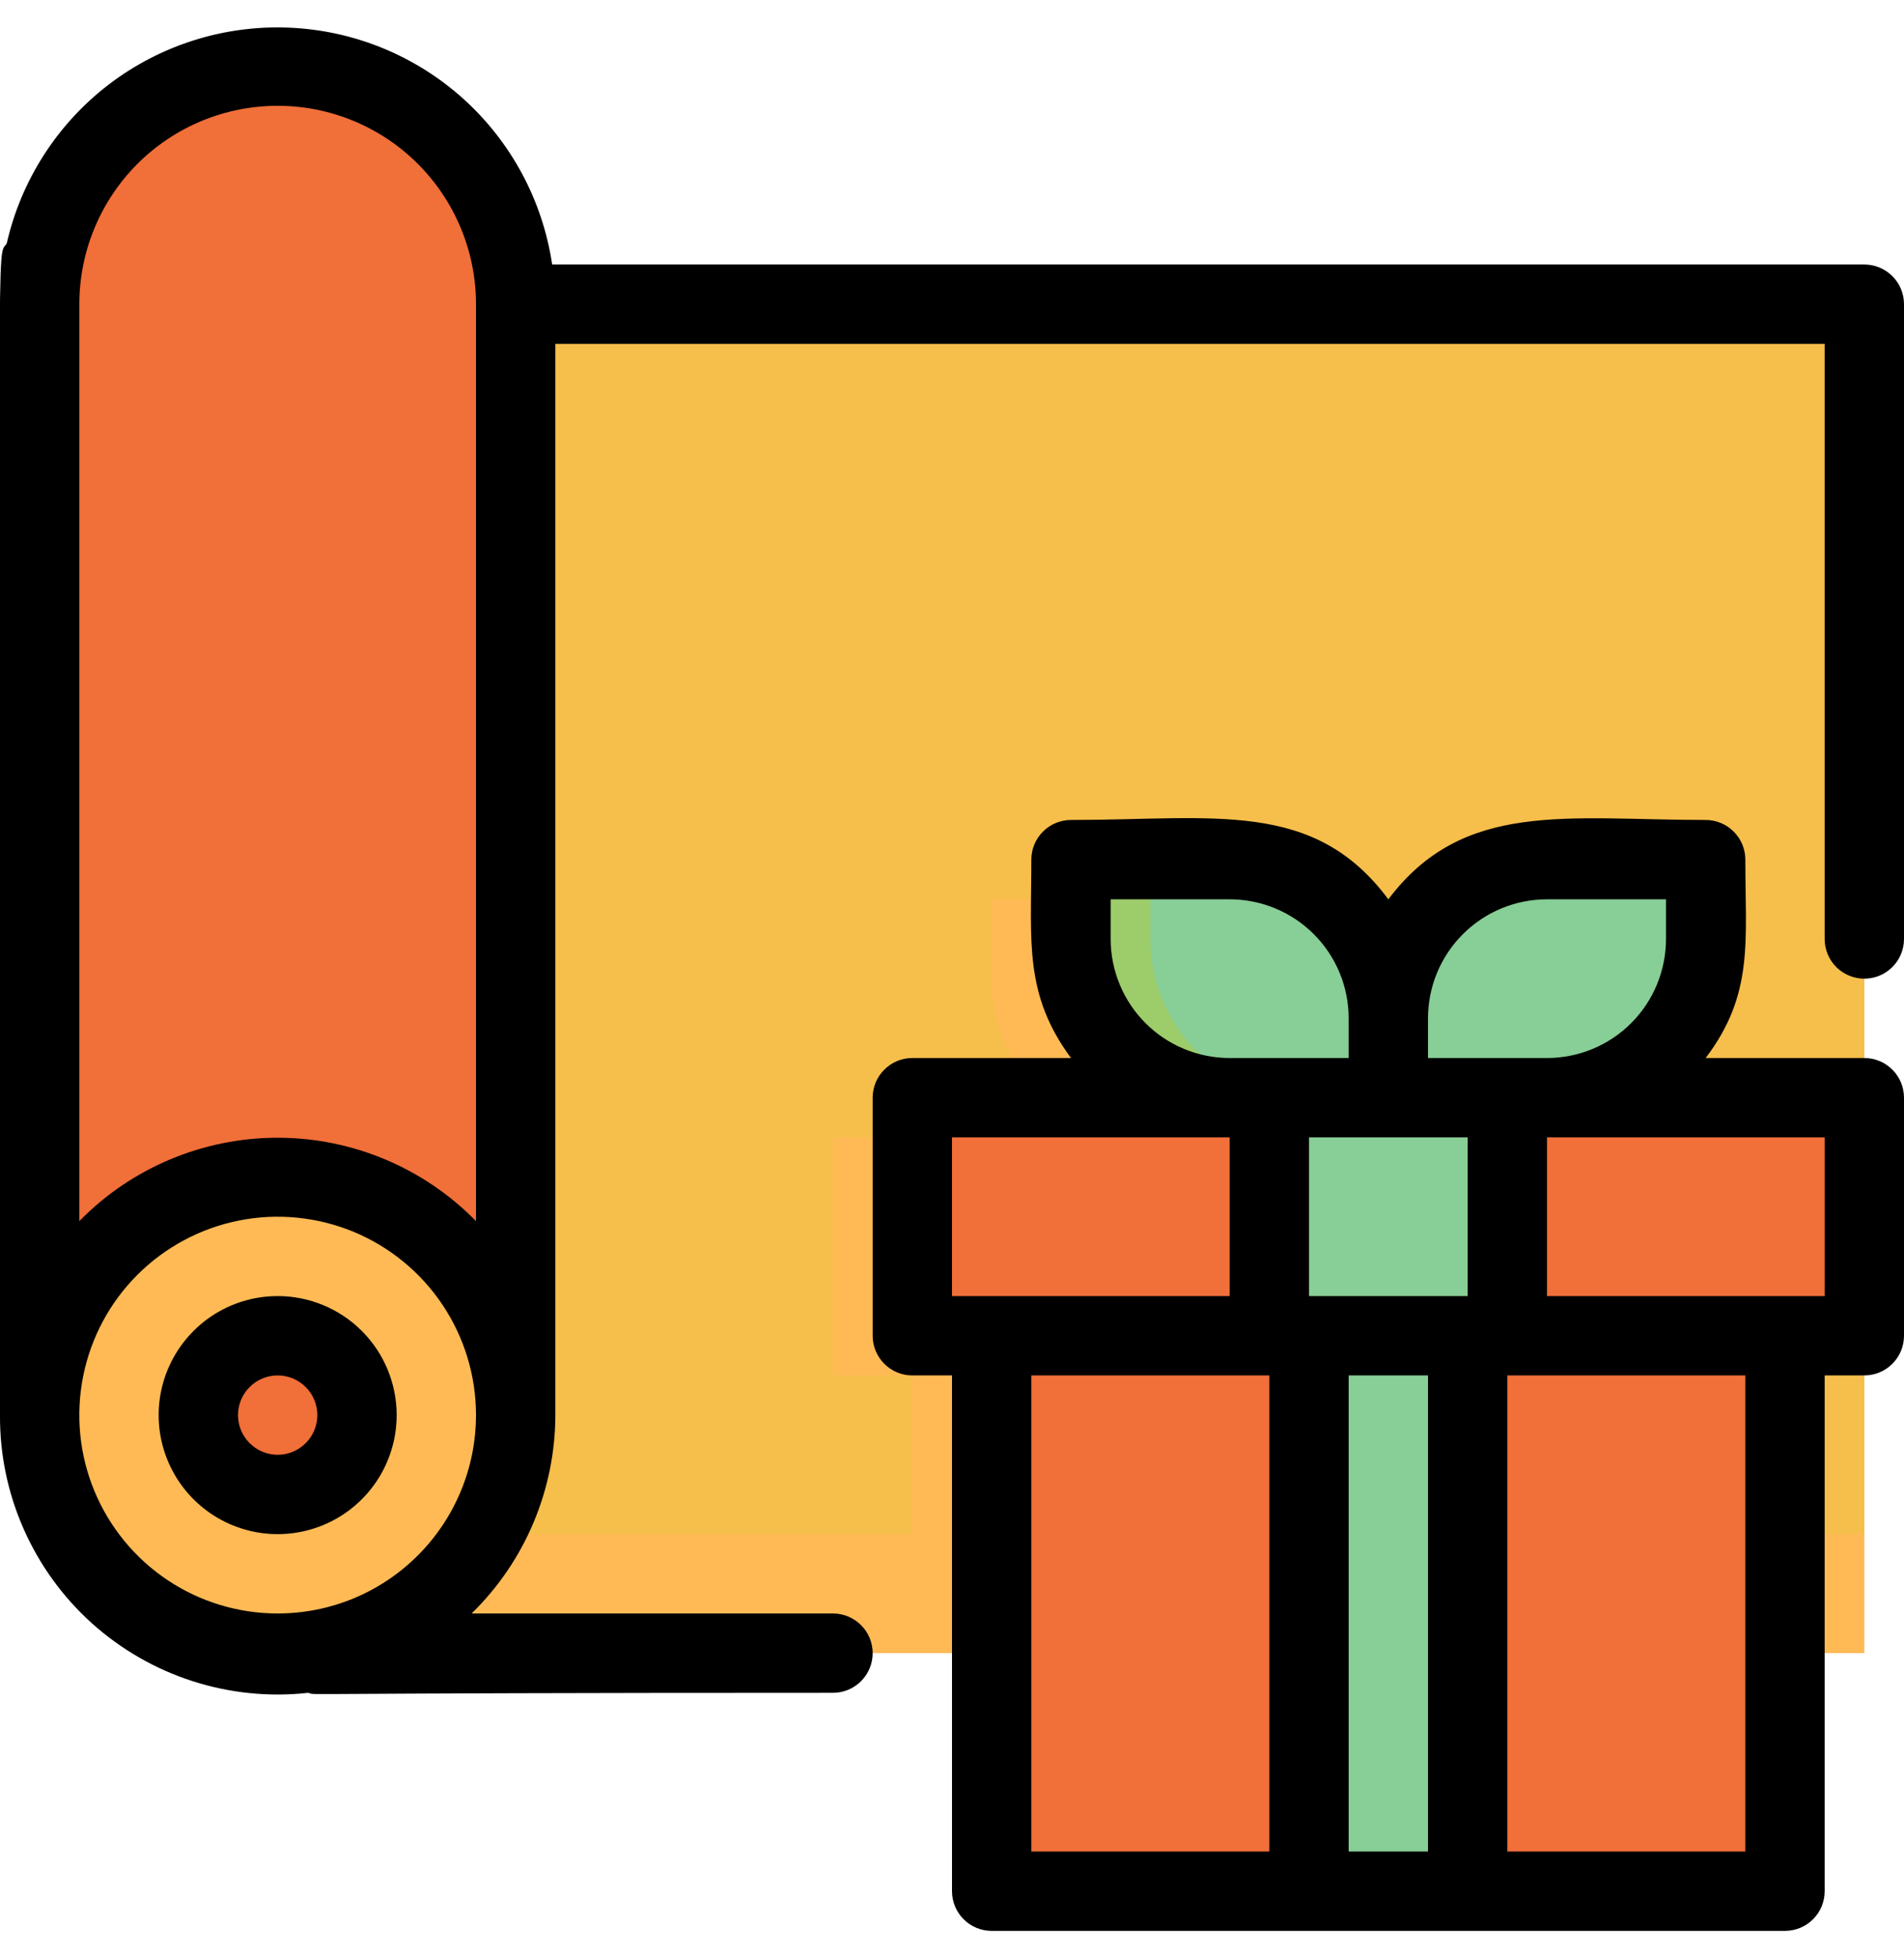
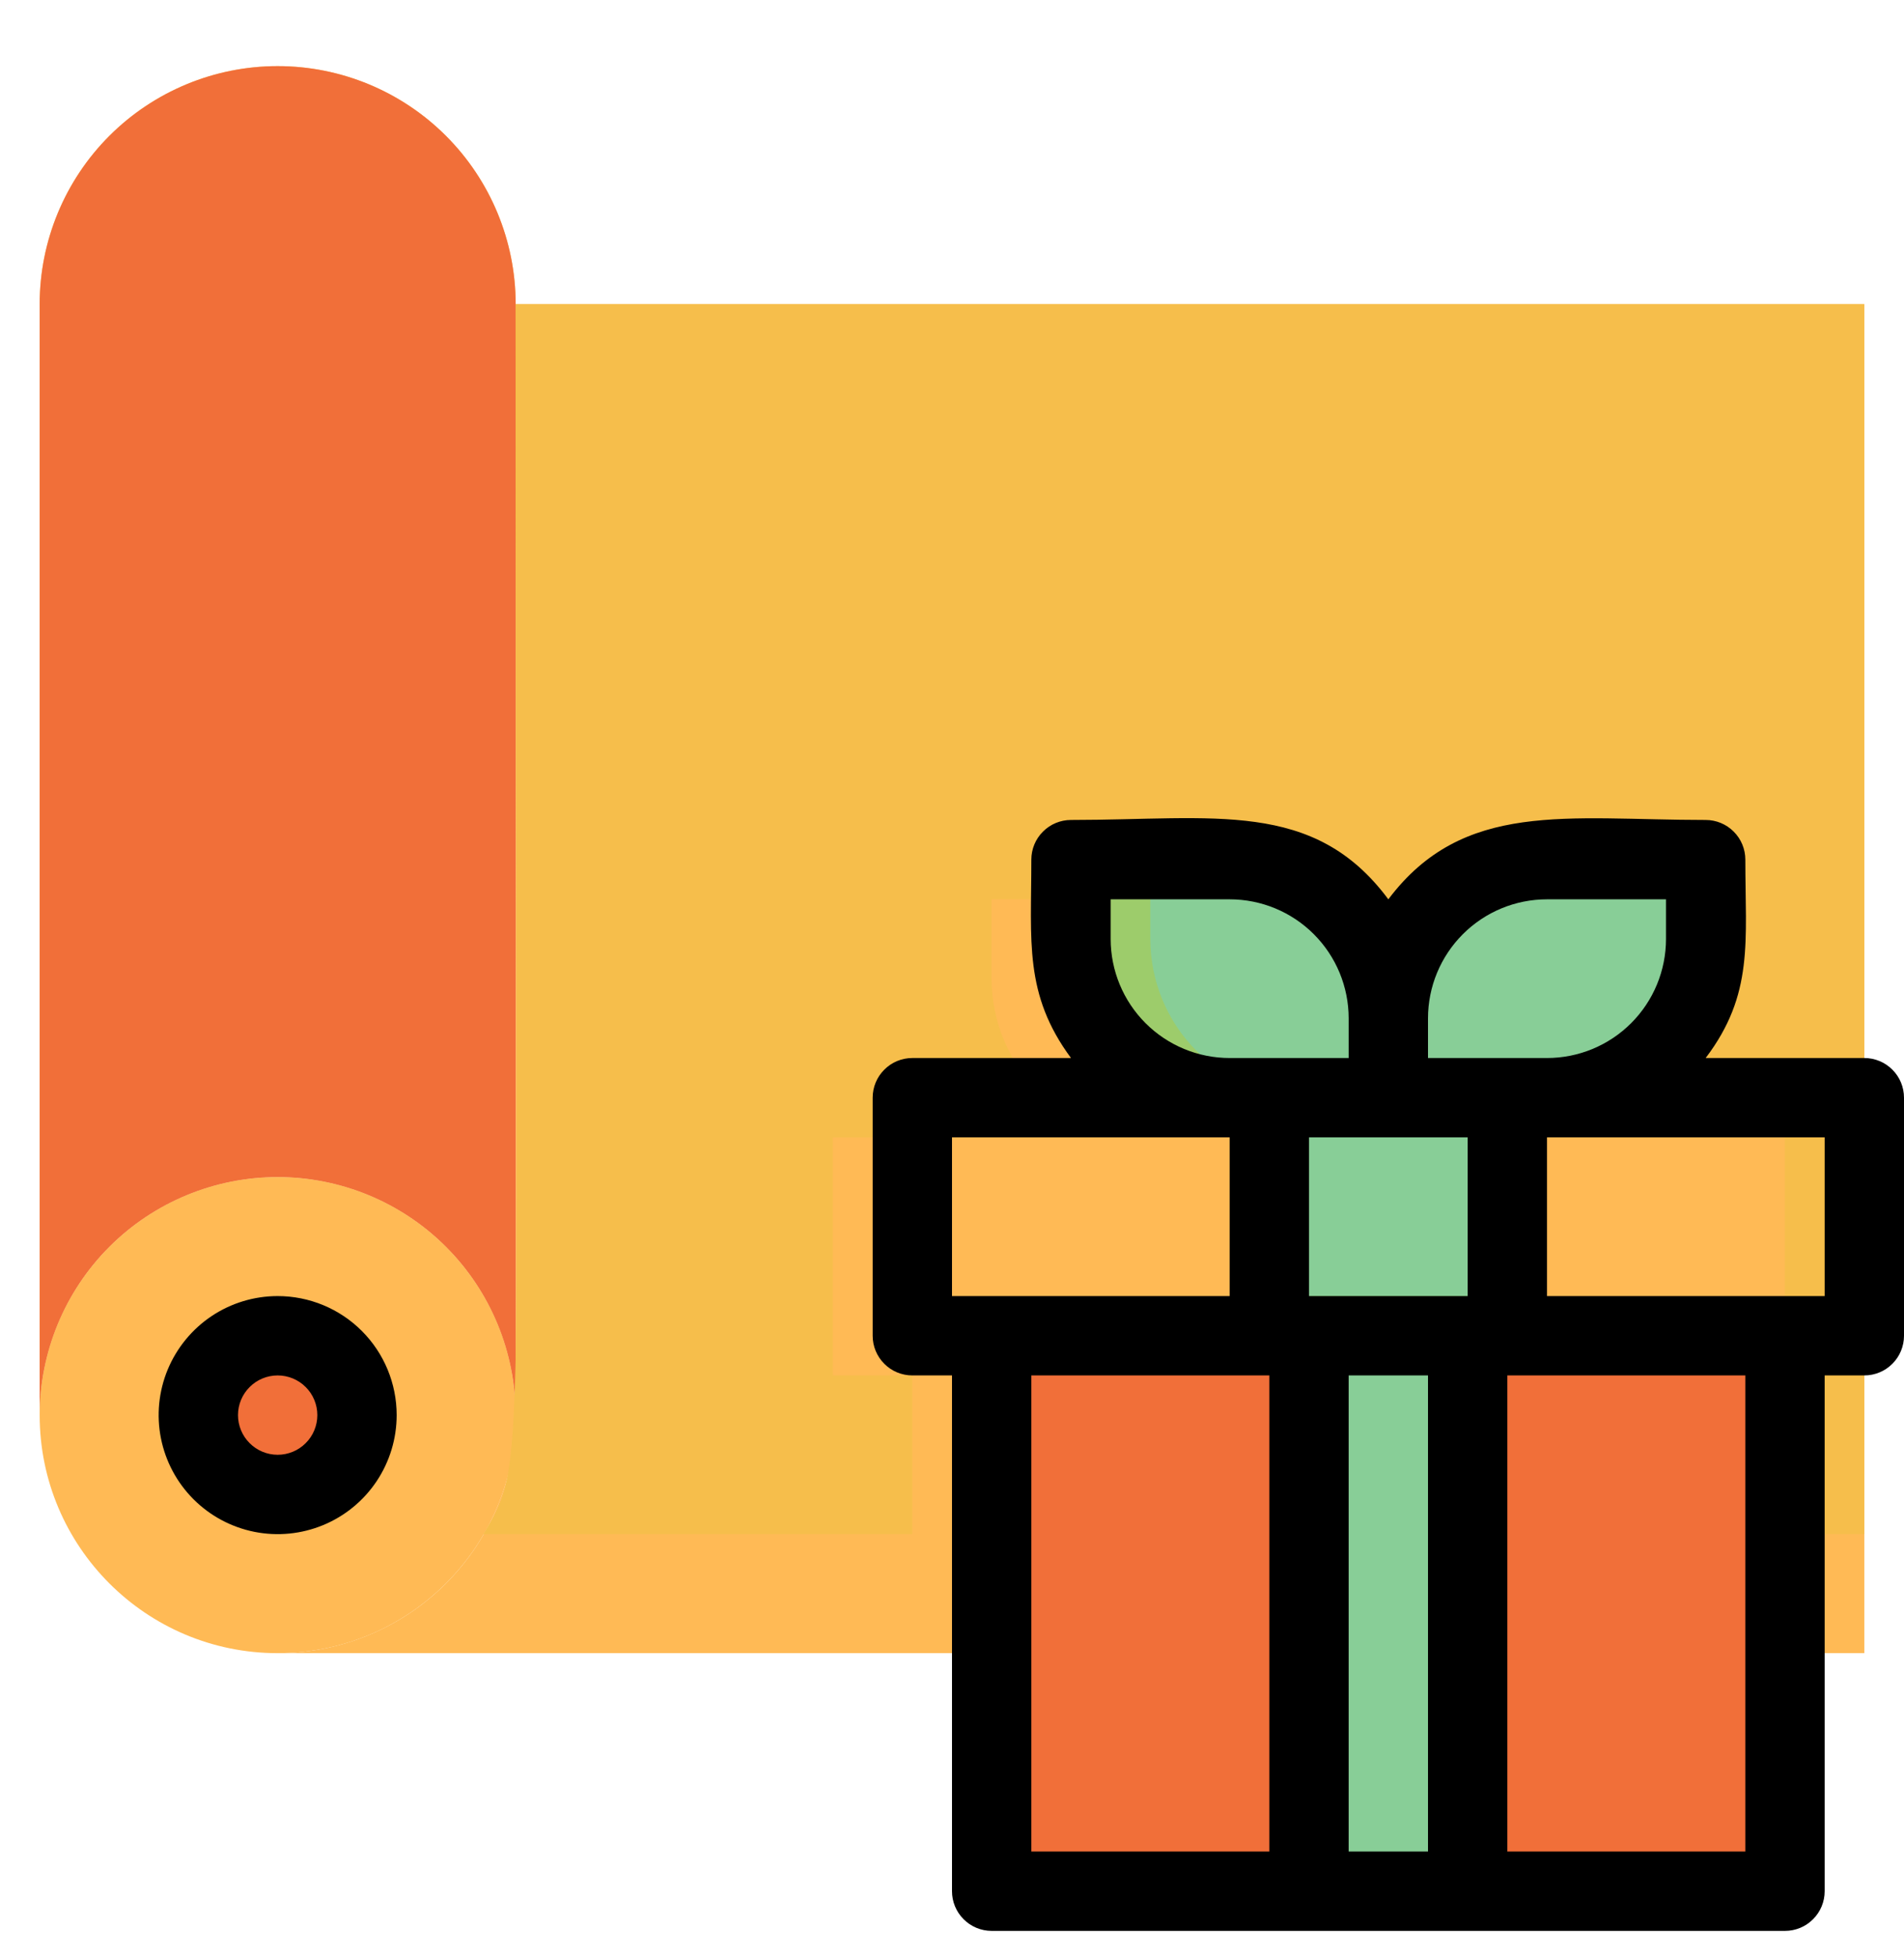
<svg xmlns="http://www.w3.org/2000/svg" width="36" height="37" viewBox="0 0 36 37" fill="none">
  <g id="fi_4543291" clip-path="url(#clip0_18_5281)">
    <g id="Gift wrapping">
      <path id="Vector" d="M35.25 5.75V31.25H5.25C6.443 31.25 7.588 30.776 8.432 29.932C9.276 29.088 9.75 27.944 9.75 26.75V5.75H35.25Z" fill="#FFBA55" />
      <path id="Vector_2" d="M5.25 31.25C7.735 31.25 9.75 29.235 9.75 26.75C9.75 24.265 7.735 22.25 5.25 22.25C2.765 22.25 0.75 24.265 0.75 26.75C0.75 29.235 2.765 31.25 5.25 31.25Z" fill="#FFBA55" />
      <path id="Vector_3" d="M9.75 5.75V26.75C9.75 25.557 9.276 24.412 8.432 23.568C7.588 22.724 6.443 22.25 5.25 22.25C4.057 22.25 2.912 22.724 2.068 23.568C1.224 24.412 0.75 25.557 0.75 26.75V5.75C0.75 4.557 1.224 3.412 2.068 2.568C2.912 1.724 4.057 1.25 5.25 1.25C6.443 1.25 7.588 1.724 8.432 2.568C9.276 3.412 9.75 4.557 9.75 5.75Z" fill="#FFCC66" />
      <path id="Vector_4" d="M9.75 5.75V26.75C9.75 25.557 9.276 24.412 8.432 23.568C7.588 22.724 6.443 22.25 5.25 22.25C4.057 22.25 2.912 22.724 2.068 23.568C1.224 24.412 0.75 25.557 0.75 26.75V5.75C0.75 4.557 1.224 3.412 2.068 2.568C2.912 1.724 4.057 1.25 5.25 1.25C6.443 1.25 7.588 1.724 8.432 2.568C9.276 3.412 9.75 4.557 9.75 5.75Z" fill="#F16F39" />
      <path id="Vector_5" d="M35.248 5.75V29H32.248V26H33.748V21.5H27.748C28.544 21.5 29.307 21.184 29.869 20.621C30.432 20.059 30.748 19.296 30.748 18.5V17H27.748C26.953 17 26.189 17.316 25.627 17.879C25.064 18.441 24.748 19.204 24.748 20C24.748 19.204 24.432 18.441 23.869 17.879C23.307 17.316 22.544 17 21.748 17H18.748V18.5C18.748 19.296 19.064 20.059 19.627 20.621C20.189 21.184 20.953 21.5 21.748 21.5H15.748V26H17.248V29H9.141C9.973 27.59 9.748 28.37 9.748 5.75H35.248Z" fill="#F6BE4B" />
-       <path id="Vector_6" d="M17.25 20.75H35.25V25.25H17.25V20.75Z" fill="#F16F39" />
      <path id="Vector_7" d="M18.75 25.25H33.75V35.75H18.75V25.25Z" fill="#F16F39" />
      <path id="Vector_8" d="M29.25 16.25H32.25V17.75C32.25 18.546 31.934 19.309 31.371 19.871C30.809 20.434 30.046 20.75 29.25 20.75H26.25V19.25C26.25 18.454 26.566 17.691 27.129 17.129C27.691 16.566 28.454 16.25 29.25 16.25Z" fill="#88CE97" />
      <path id="Vector_9" d="M26.25 19.25V20.75H23.25C22.454 20.75 21.691 20.434 21.129 19.871C20.566 19.309 20.25 18.546 20.25 17.75V16.25H23.25C24.046 16.25 24.809 16.566 25.371 17.129C25.934 17.691 26.25 18.454 26.25 19.25Z" fill="#9DCC6B" />
      <path id="Vector_10" d="M26.25 19.25V20.75H24.75C23.954 20.75 23.191 20.434 22.629 19.871C22.066 19.309 21.75 18.546 21.75 17.75V16.25H23.25C24.046 16.25 24.809 16.566 25.371 17.129C25.934 17.691 26.25 18.454 26.25 19.25Z" fill="#88CE97" />
      <path id="Vector_11" d="M24 20.75H28.5V25.25H24V20.75Z" fill="#9DCC6B" />
      <path id="Vector_12" d="M24 20.901H28.2V24.5H24V20.901Z" fill="#88CE97" />
      <path id="Vector_13" d="M24.75 25.25H27.75V35.75H24.75V25.25Z" fill="#9DCC6B" />
      <path id="Vector_14" d="M27.602 25.7V35.274C26.582 35.375 25.557 35.186 24.602 34.718V25.7H27.602Z" fill="#88CE97" />
      <path id="Vector_15" d="M5.25 28.25C6.078 28.25 6.75 27.578 6.75 26.75C6.75 25.922 6.078 25.25 5.25 25.25C4.422 25.25 3.75 25.922 3.75 26.75C3.75 27.578 4.422 28.25 5.25 28.25Z" fill="#F16F39" />
-       <path id="Vector_16" d="M35.25 5H10.44C10.26 3.789 9.663 2.678 8.752 1.86C7.841 1.043 6.672 0.569 5.448 0.522C4.225 0.475 3.023 0.857 2.051 1.602C1.08 2.347 0.399 3.409 0.127 4.603C-0.068 4.91 -0 3.5 -0 26.75C-0.005 27.491 0.147 28.224 0.447 28.902C0.746 29.58 1.185 30.187 1.735 30.683C2.286 31.178 2.935 31.552 3.64 31.779C4.345 32.006 5.091 32.082 5.827 32C6.037 32.053 5.077 32 15.75 32C15.948 32 16.139 31.921 16.28 31.78C16.421 31.64 16.5 31.449 16.5 31.25C16.5 31.051 16.421 30.86 16.28 30.72C16.139 30.579 15.948 30.5 15.75 30.5H8.917C9.417 30.012 9.815 29.429 10.086 28.785C10.358 28.141 10.499 27.449 10.5 26.75V6.5H34.5V17.75C34.5 17.949 34.579 18.14 34.719 18.28C34.86 18.421 35.051 18.5 35.25 18.5C35.449 18.5 35.639 18.421 35.78 18.28C35.921 18.14 36 17.949 36 17.75V5.75C36 5.551 35.921 5.36 35.78 5.22C35.639 5.079 35.449 5 35.25 5ZM5.25 30.5C4.508 30.5 3.783 30.28 3.166 29.868C2.55 29.456 2.069 28.87 1.785 28.185C1.501 27.5 1.427 26.746 1.572 26.018C1.716 25.291 2.073 24.623 2.598 24.098C3.122 23.574 3.791 23.217 4.518 23.072C5.245 22.927 5.999 23.002 6.685 23.285C7.37 23.569 7.956 24.05 8.368 24.667C8.78 25.283 9 26.008 9 26.75C9 27.242 8.903 27.73 8.714 28.185C8.526 28.64 8.249 29.053 7.901 29.402C7.553 29.75 7.14 30.026 6.685 30.215C6.23 30.403 5.742 30.5 5.25 30.5ZM1.5 23.083V5.75C1.5 4.756 1.895 3.802 2.598 3.098C3.301 2.395 4.255 2 5.25 2C6.244 2 7.198 2.395 7.901 3.098C8.604 3.802 9 4.756 9 5.75V23.083C8.511 22.584 7.927 22.187 7.283 21.917C6.639 21.646 5.948 21.507 5.25 21.507C4.551 21.507 3.86 21.646 3.216 21.917C2.572 22.187 1.988 22.584 1.5 23.083Z" fill="black" />
      <path id="Vector_17" d="M35.25 20H32.25C33.165 18.793 33 17.795 33 16.25C33 16.051 32.921 15.86 32.78 15.72C32.64 15.579 32.449 15.5 32.25 15.5C29.625 15.5 27.668 15.118 26.25 17C24.84 15.103 22.957 15.5 20.25 15.5C20.051 15.5 19.86 15.579 19.72 15.72C19.579 15.86 19.5 16.051 19.5 16.25C19.5 17.795 19.358 18.793 20.25 20H17.25C17.051 20 16.86 20.079 16.72 20.22C16.579 20.36 16.5 20.551 16.5 20.75V25.25C16.5 25.449 16.579 25.64 16.72 25.78C16.86 25.921 17.051 26 17.25 26H18V35.75C18 35.949 18.079 36.14 18.22 36.28C18.36 36.421 18.551 36.5 18.75 36.5H33.75C33.949 36.5 34.14 36.421 34.28 36.28C34.421 36.14 34.5 35.949 34.5 35.75V26H35.25C35.449 26 35.64 25.921 35.78 25.78C35.921 25.64 36 25.449 36 25.25V20.75C36 20.551 35.921 20.36 35.78 20.22C35.64 20.079 35.449 20 35.25 20ZM27.75 24.5H24.75V21.5H27.75V24.5ZM29.25 17H31.5V17.75C31.5 18.347 31.263 18.919 30.841 19.341C30.419 19.763 29.847 20 29.25 20H27V19.25C27 18.653 27.237 18.081 27.659 17.659C28.081 17.237 28.653 17 29.25 17ZM21 17.75V17H23.25C23.847 17 24.419 17.237 24.841 17.659C25.263 18.081 25.5 18.653 25.5 19.25V20H23.25C22.653 20 22.081 19.763 21.659 19.341C21.237 18.919 21 18.347 21 17.75ZM18 21.5H23.25V24.5H18V21.5ZM19.5 26H24V35H19.5V26ZM25.5 35V26H27V35H25.5ZM33 35H28.5V26H33V35ZM34.5 24.5H29.25V21.5H34.5V24.5Z" fill="black" />
      <path id="Vector_18" d="M5.25 24.5C4.805 24.5 4.37 24.632 4 24.879C3.63 25.127 3.342 25.478 3.171 25.889C3.001 26.3 2.956 26.753 3.043 27.189C3.13 27.625 3.344 28.026 3.659 28.341C3.974 28.656 4.375 28.87 4.811 28.957C5.248 29.044 5.7 28.999 6.111 28.829C6.522 28.659 6.874 28.37 7.121 28C7.368 27.63 7.5 27.195 7.5 26.75C7.5 26.153 7.263 25.581 6.841 25.159C6.419 24.737 5.847 24.5 5.25 24.5ZM5.25 27.5C5.051 27.5 4.86 27.421 4.72 27.28C4.579 27.14 4.5 26.949 4.5 26.75C4.5 26.551 4.579 26.36 4.72 26.22C4.86 26.079 5.051 26 5.25 26C5.449 26 5.64 26.079 5.78 26.22C5.921 26.36 6 26.551 6 26.75C6 26.949 5.921 27.14 5.78 27.28C5.64 27.421 5.449 27.5 5.25 27.5Z" fill="black" />
    </g>
  </g>
  <defs>
    <clipPath id="clip0_18_5281">
      <rect width="36" height="36" fill="white" transform="translate(0 0.5)" />
    </clipPath>
  </defs>
</svg>